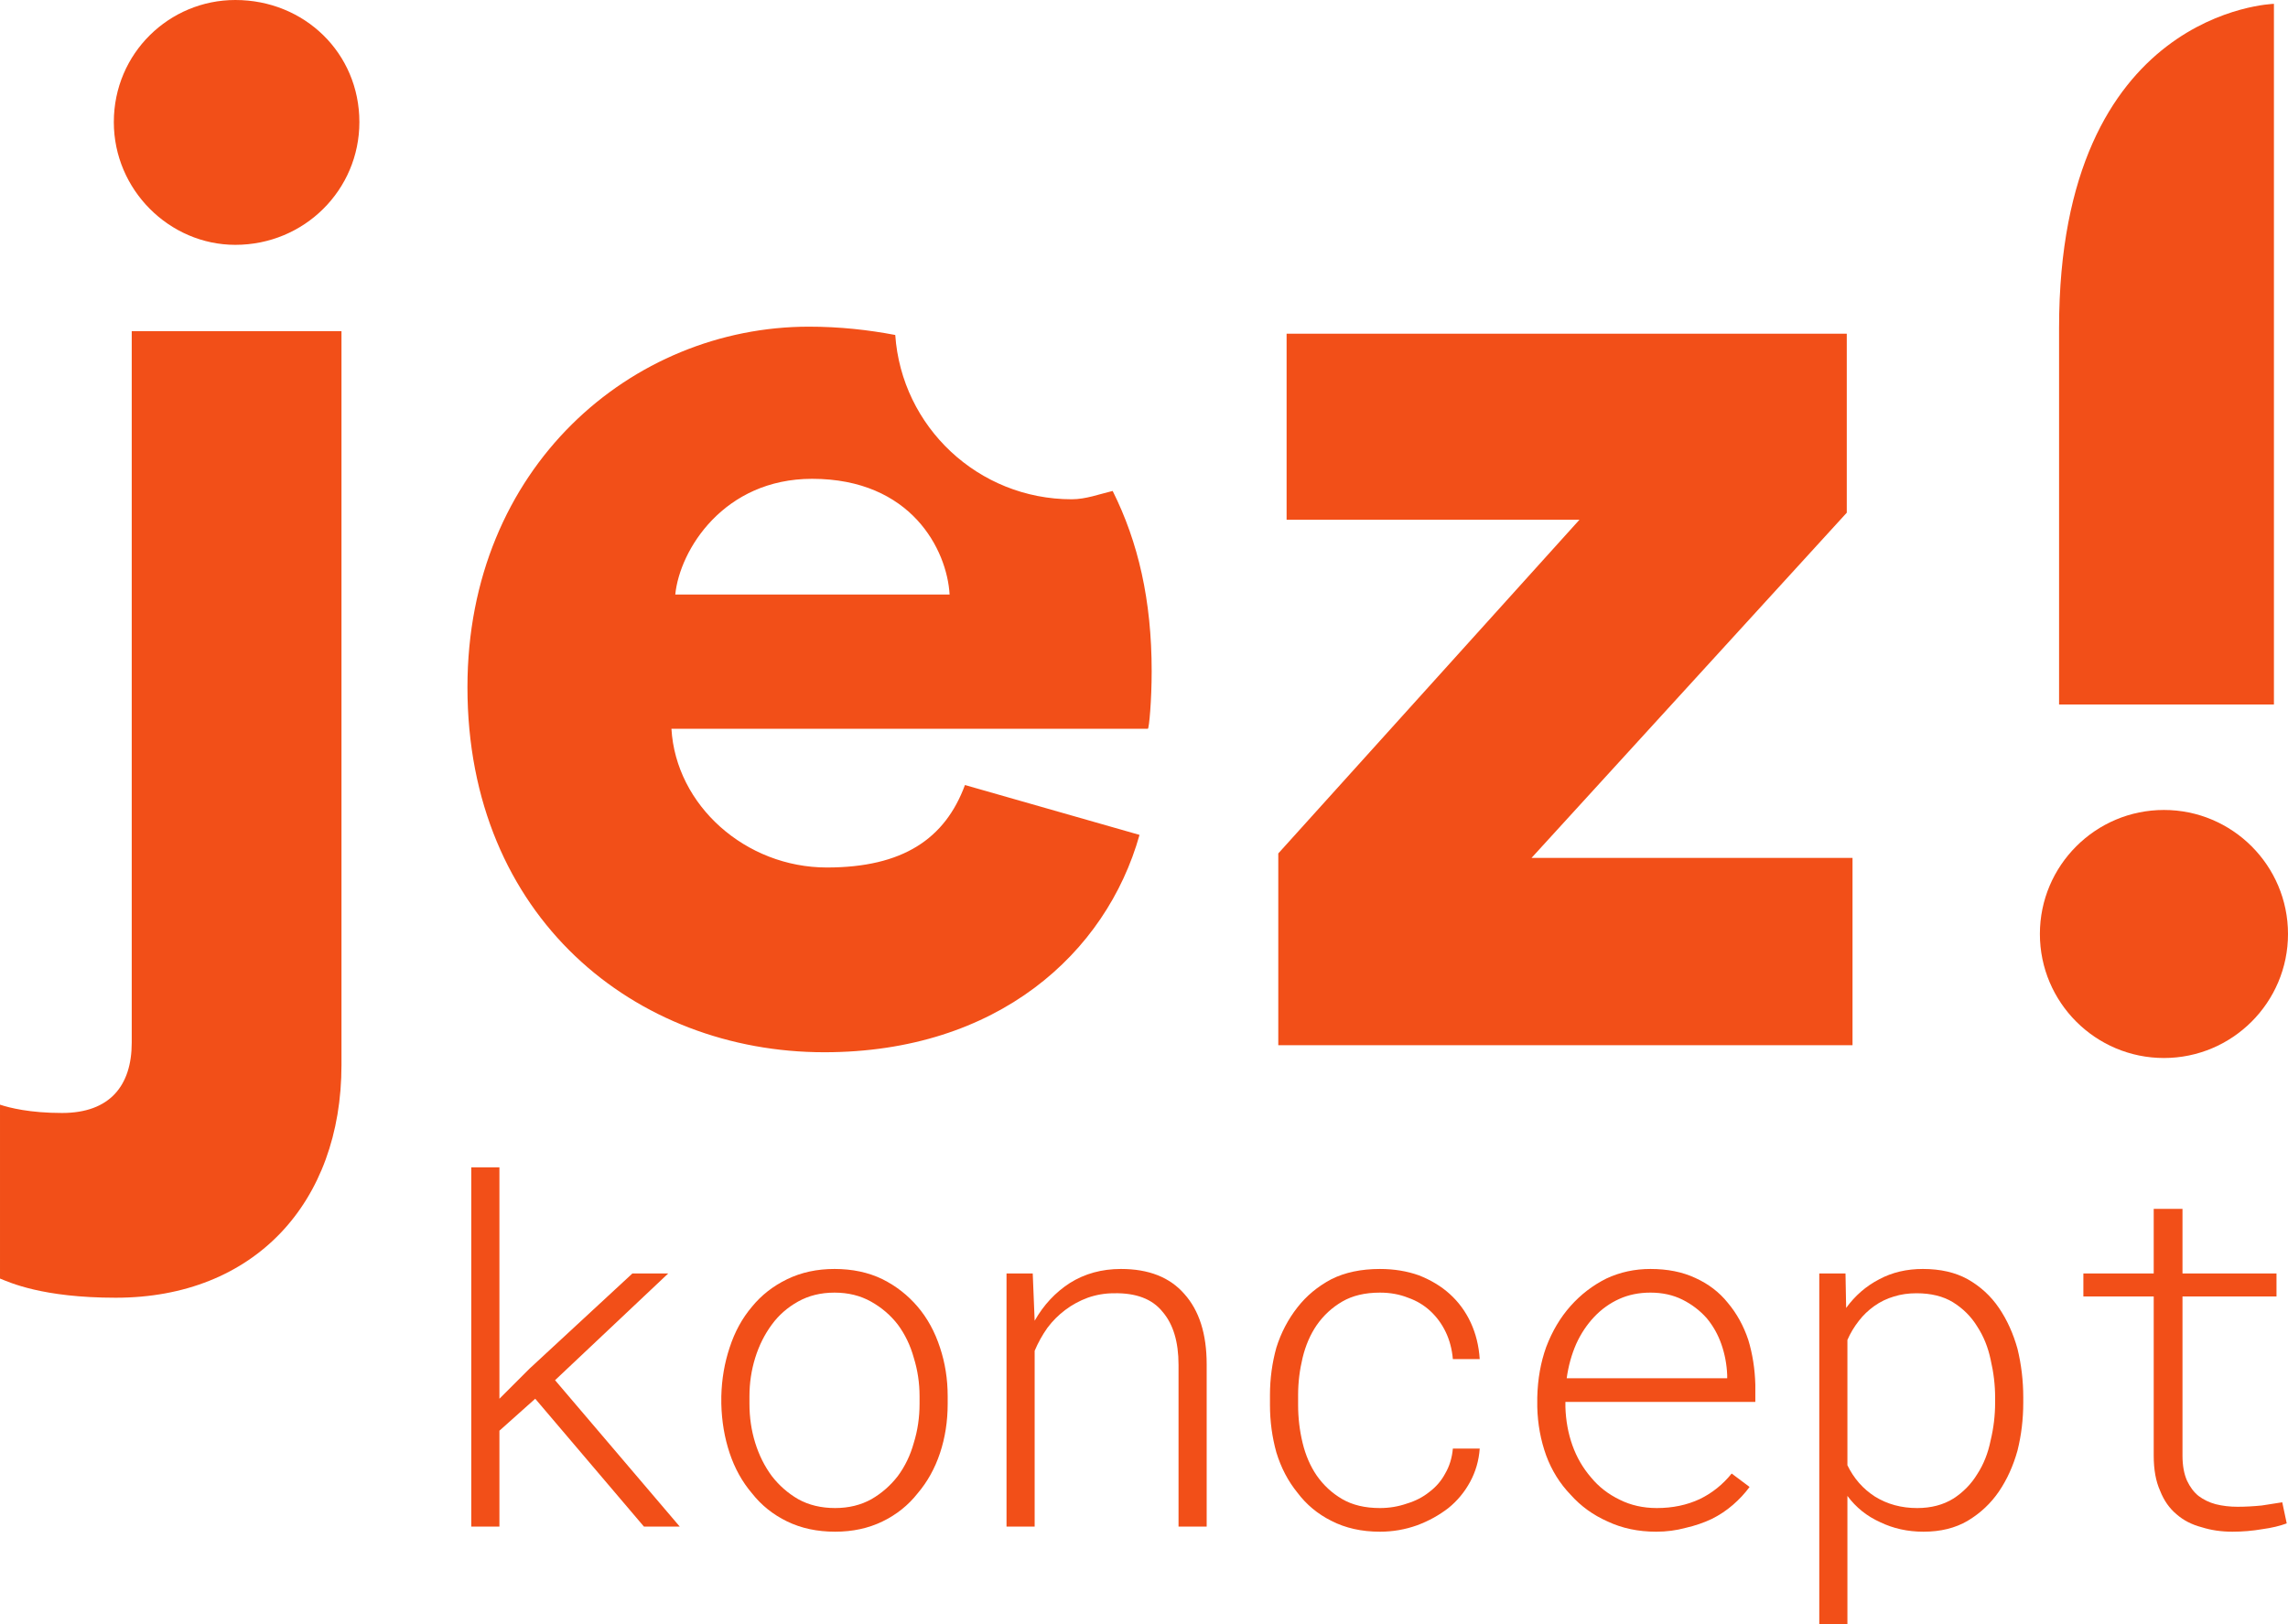
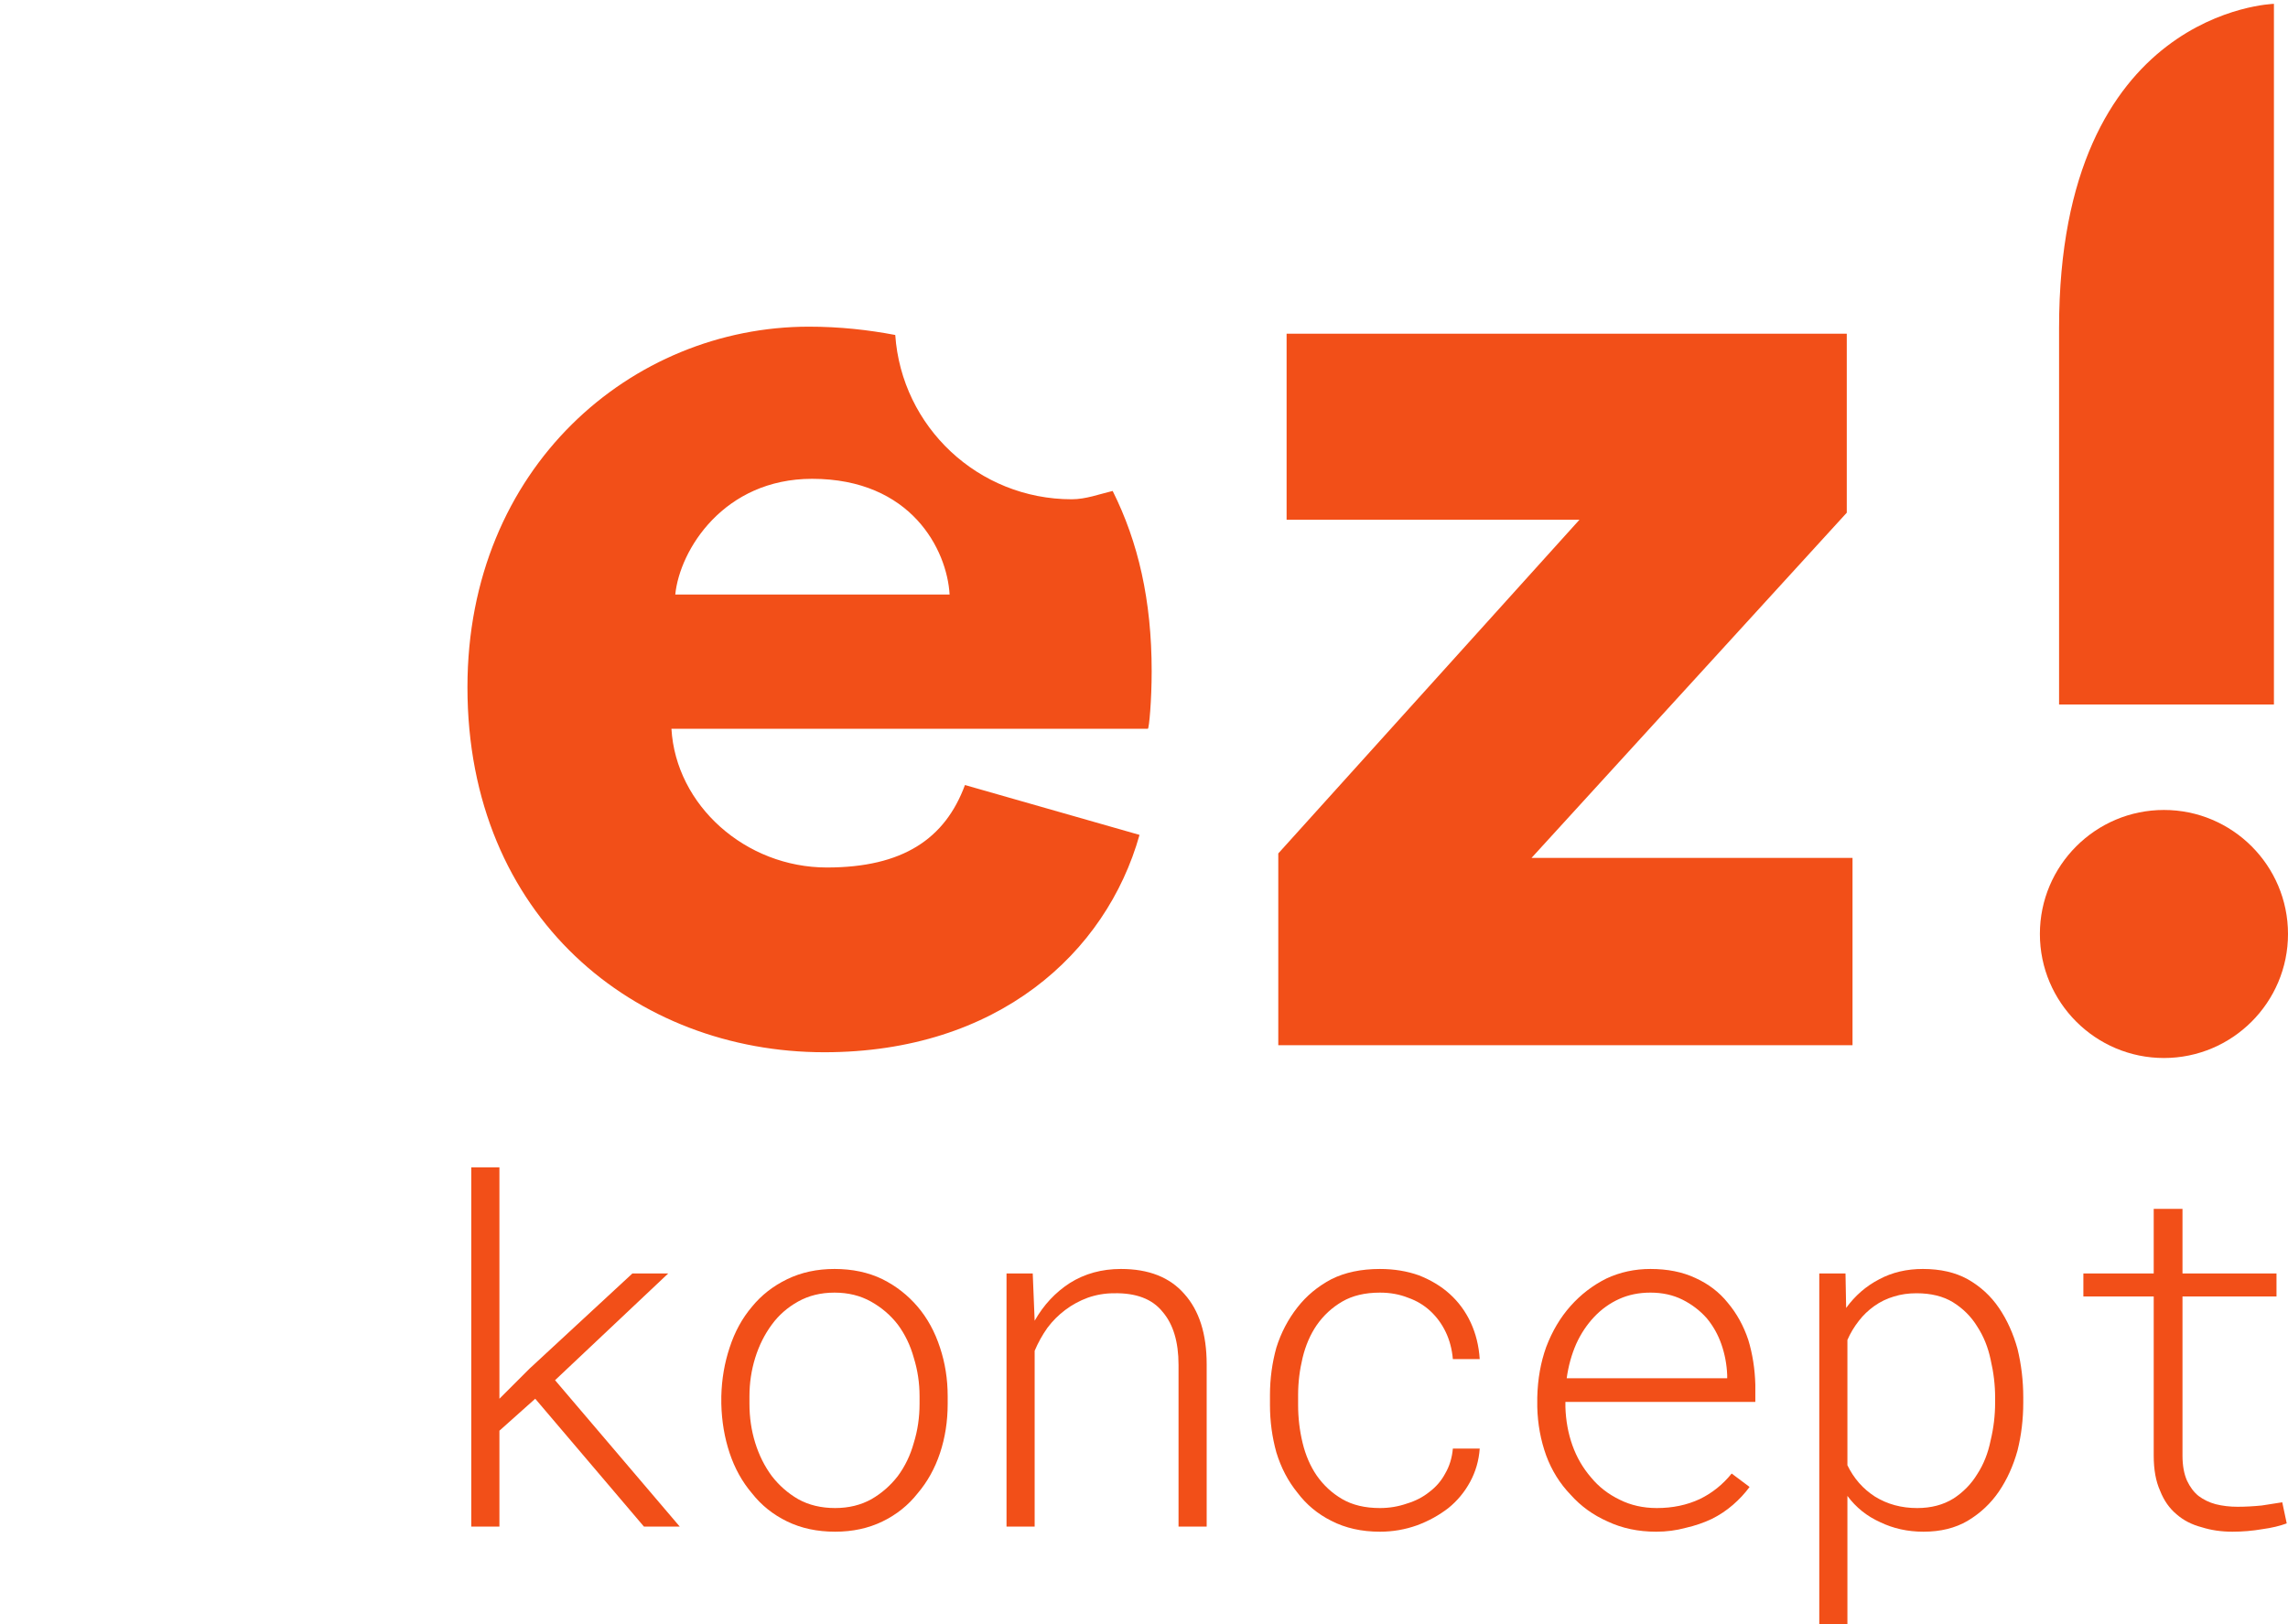
<svg xmlns="http://www.w3.org/2000/svg" xmlns:ns1="http://sodipodi.sourceforge.net/DTD/sodipodi-0.dtd" xmlns:ns2="http://www.inkscape.org/namespaces/inkscape" version="1.2" viewBox="0 0 357.8 254.1" width="357.8" height="254.1" id="svg48" ns1:docname="jezkoncept.svg" ns2:version="1.3.2 (091e20e, 2023-11-25, custom)">
  <defs id="defs48" />
  <ns1:namedview id="namedview48" pagecolor="#ffffff" bordercolor="#666666" borderopacity="1.0" ns2:showpageshadow="2" ns2:pageopacity="0.0" ns2:pagecheckerboard="0" ns2:deskcolor="#d1d1d1" ns2:zoom="0.29896142" ns2:cx="-86.967742" ns2:cy="48.501241" ns2:window-width="1920" ns2:window-height="1017" ns2:window-x="-8" ns2:window-y="-8" ns2:window-maximized="1" ns2:current-layer="svg48" />
  <title id="title1">jezkoncept</title>
  <style id="style1">
		.s0 { fill: #000000 } 
		.s1 { fill: #ffffff } 
		.s2 { fill: #f24f18 } 
	</style>
  <g id="g36" transform="translate(-1877.1,-1263)">
    <g id="g28">
      <g id="g26">
-         <path id="path25" class="s2" d="m 1897.7,1314.8 h 32.8 v 114.8 c 0,21.5 -13.6,36.4 -35.3,36.4 -11.5,0 -16.6,-2.4 -18.1,-3 v -27.2 c 1.5,0.5 4.7,1.3 9.7,1.3 7.5,0 10.9,-4.3 10.9,-11 z m 16.2,-51.8 c 10.8,0 19.4,8.3 19.4,19.1 0,10.6 -8.6,19.2 -19.4,19.2 -10.3,0 -19,-8.6 -19,-19.2 0,-10.8 8.7,-19.1 19,-19.1 z" style="fill:#f24f18" />
        <path id="path26" class="s2" d="m 2077,1426.5 v -30 l 47.1,-52.2 h -45.8 v -29.1 h 87.6 v 28 l -49.3,54 h 50.2 v 29.3 z" style="fill:#f24f18" />
      </g>
      <path id="path27" class="s2" d="m 2196.1,1409.1 c 0,-10.7 8.7,-19.4 19.4,-19.4 10.7,0 19.4,8.7 19.4,19.4 0,10.7 -8.7,19.4 -19.4,19.4 -10.7,0 -19.4,-8.7 -19.4,-19.4 z" style="fill:#f24f18" />
      <path id="path28" class="s2" d="m 2044.7,1341.1 c -14.6,0 -26.6,-11.3 -27.6,-25.7 -4.2,-0.8 -8.7,-1.3 -13.5,-1.3 -27.7,0 -53.4,22 -53.4,56.4 0,36 26.3,57.1 55.8,57.1 27.1,0 44.1,-15.5 49.3,-34 l -27.3,-7.8 c -3.1,8.4 -9.7,12.9 -21.6,12.9 -12.7,0 -23.6,-9.7 -24.3,-21.7 h 74.5 c 0.2,0 0.6,-4.5 0.6,-9 0,-11.1 -2.1,-20.2 -6.1,-28.2 -2.1,0.5 -4.2,1.3 -6.4,1.3 z m -62,14.9 c 0.7,-7 7.6,-18.1 21.4,-18.1 15.5,0 21.1,11.1 21.5,18.1 z" style="fill:#f24f18" />
    </g>
    <g id="g35">
      <path id="path29" class="s2" d="m 1960.8,1481.8 -5.6,5 v 15 h -4.4 v -56.2 h 4.4 v 36.2 l 4.7,-4.7 16.1,-14.9 h 5.6 l -17.7,16.7 19.5,22.9 h -5.6 z" style="fill:#f24f18" />
      <path id="path30" class="s2" d="m 1989.9,1481.4 q 0.1,-4 1.3,-7.6 1.2,-3.7 3.5,-6.4 2.2,-2.7 5.5,-4.3 3.3,-1.6 7.4,-1.6 4.2,0 7.5,1.6 3.2,1.6 5.5,4.3 2.3,2.7 3.5,6.4 1.2,3.6 1.2,7.6 v 1.2 q 0,4.1 -1.2,7.7 -1.2,3.6 -3.5,6.3 -2.2,2.8 -5.5,4.4 -3.3,1.6 -7.4,1.6 -4.2,0 -7.5,-1.6 -3.3,-1.6 -5.5,-4.4 -2.3,-2.7 -3.5,-6.3 -1.2,-3.6 -1.3,-7.7 z m 4.4,1.2 q 0,3.2 0.9,6.1 0.9,2.9 2.6,5.2 1.7,2.2 4.1,3.6 2.5,1.4 5.8,1.4 3.2,0 5.7,-1.4 2.4,-1.4 4.1,-3.6 1.7,-2.3 2.5,-5.2 0.9,-2.9 0.9,-6.1 v -1.2 q 0,-3.1 -0.9,-6 -0.8,-2.9 -2.5,-5.2 -1.7,-2.2 -4.2,-3.6 -2.5,-1.4 -5.7,-1.4 -3.2,0 -5.7,1.4 -2.5,1.4 -4.1,3.6 -1.7,2.3 -2.6,5.2 -0.9,2.9 -0.9,6 z" style="fill:#f24f18" />
      <path id="path31" class="s2" d="m 2038.6,1462.2 0.3,7.4 q 2.1,-3.7 5.5,-5.9 3.5,-2.2 8,-2.2 6.5,0 9.9,3.9 3.5,3.9 3.5,11 v 25.4 h -4.4 v -25.3 q 0,-5.4 -2.5,-8.3 -2.4,-3 -7.6,-2.9 -2.1,0 -4.1,0.7 -1.9,0.7 -3.5,1.9 -1.6,1.2 -2.8,2.8 -1.2,1.7 -2,3.6 v 27.5 h -4.4 v -39.6 z" style="fill:#f24f18" />
      <path id="path32" class="s2" d="m 2092.9,1498.9 q 2.2,0 4.2,-0.7 2,-0.6 3.5,-1.8 1.6,-1.2 2.5,-2.9 1,-1.7 1.2,-3.9 h 4.2 q -0.2,2.8 -1.5,5.2 -1.3,2.4 -3.4,4.1 -2.2,1.7 -4.9,2.7 -2.8,1 -5.8,1 -4.3,0 -7.6,-1.7 -3.2,-1.6 -5.3,-4.4 -2.2,-2.7 -3.3,-6.3 -1,-3.6 -1,-7.4 v -1.6 q 0,-3.8 1,-7.4 1.1,-3.5 3.3,-6.3 2.1,-2.7 5.3,-4.4 3.2,-1.6 7.6,-1.6 3.3,0 6.1,1 2.8,1.1 4.8,2.9 2.1,1.9 3.3,4.5 1.2,2.6 1.4,5.7 h -4.2 q -0.2,-2.3 -1.1,-4.2 -0.9,-1.9 -2.4,-3.3 -1.5,-1.4 -3.5,-2.1 -2,-0.8 -4.4,-0.8 -3.5,0 -5.9,1.4 -2.4,1.4 -4,3.7 -1.5,2.2 -2.2,5.1 -0.7,2.9 -0.7,5.8 v 1.6 q 0,3 0.7,5.9 0.7,2.9 2.2,5.1 1.6,2.3 4,3.7 2.4,1.4 5.9,1.4 z" style="fill:#f24f18" />
      <path id="path33" class="s2" d="m 2136.1,1502.6 q -4.2,0 -7.6,-1.6 -3.4,-1.5 -5.8,-4.2 -2.5,-2.6 -3.8,-6.1 -1.3,-3.6 -1.4,-7.6 v -1.5 q 0.1,-4.3 1.4,-7.9 1.4,-3.7 3.8,-6.4 2.4,-2.7 5.6,-4.3 3.2,-1.5 6.9,-1.5 4,0 7,1.4 3.1,1.4 5.1,3.9 2.1,2.5 3.2,5.8 1,3.3 1.1,7 v 2.7 h -29.7 v 0.8 q 0.1,3.2 1.1,6 1,2.8 2.9,5 1.8,2.2 4.5,3.5 2.6,1.3 5.8,1.3 3.7,0 6.7,-1.4 2.9,-1.4 5,-4 l 2.8,2.1 q -1.1,1.5 -2.6,2.8 -1.5,1.3 -3.3,2.2 -1.9,0.9 -4.1,1.4 -2.2,0.6 -4.6,0.6 z m -0.9,-37.4 q -2.7,0 -4.9,1 -2.2,1 -3.9,2.8 -1.7,1.8 -2.8,4.2 -1.1,2.5 -1.5,5.4 h 25.1 v -0.5 q -0.1,-2.5 -0.9,-4.8 -0.8,-2.3 -2.3,-4.1 -1.6,-1.8 -3.8,-2.9 -2.2,-1.1 -5,-1.1 z" style="fill:#f24f18" />
      <path id="path34" class="s2" d="m 2193.5,1482.4 q 0,3.9 -0.9,7.5 -1,3.6 -2.9,6.4 -1.9,2.8 -4.9,4.6 -2.9,1.7 -6.9,1.7 -3.7,0 -6.8,-1.5 -3.1,-1.4 -5.1,-4.1 v 20.1 h -4.4 v -54.9 h 4.1 l 0.1,5.4 q 2.1,-2.9 5.2,-4.5 3,-1.6 6.8,-1.6 4.1,0 7,1.6 3,1.7 4.9,4.5 1.9,2.8 2.9,6.4 0.9,3.7 0.9,7.6 z m -4.4,-0.8 q 0,-2.9 -0.7,-5.9 -0.6,-2.9 -2.1,-5.2 -1.4,-2.3 -3.8,-3.8 -2.3,-1.4 -5.7,-1.4 -1.9,0 -3.5,0.5 -1.7,0.5 -3.1,1.5 -1.4,1 -2.4,2.3 -1.1,1.4 -1.8,3 v 19.6 q 1.5,3.1 4.3,4.9 2.9,1.8 6.6,1.8 3.3,0 5.7,-1.5 2.3,-1.5 3.7,-3.8 1.5,-2.3 2.1,-5.3 0.7,-2.9 0.7,-5.9 z" style="fill:#f24f18" />
      <path id="path35" class="s2" d="m 2218.4,1452.1 v 10.1 h 14.7 v 3.6 h -14.7 v 24.9 q 0,2.3 0.7,3.9 0.7,1.5 1.8,2.4 1.2,0.9 2.7,1.3 1.6,0.4 3.4,0.4 1.8,0 3.8,-0.2 1.9,-0.3 3.2,-0.5 l 0.7,3.3 q -1.6,0.6 -3.8,0.9 -2.3,0.4 -4.7,0.4 -2.6,0 -4.8,-0.7 -2.3,-0.6 -3.9,-2 -1.7,-1.4 -2.6,-3.7 -1,-2.2 -1,-5.5 v -24.9 h -11 v -3.6 h 11 v -10.1 z" style="fill:#f24f18" />
    </g>
    <path id="path36" class="s2" d="m 2232.7,1373.2 h -33.6 c 0,0 0,-45.8 0,-58.9 0,-49.8 33.6,-50.7 33.6,-50.7 z" style="fill:#f24f18" />
  </g>
</svg>